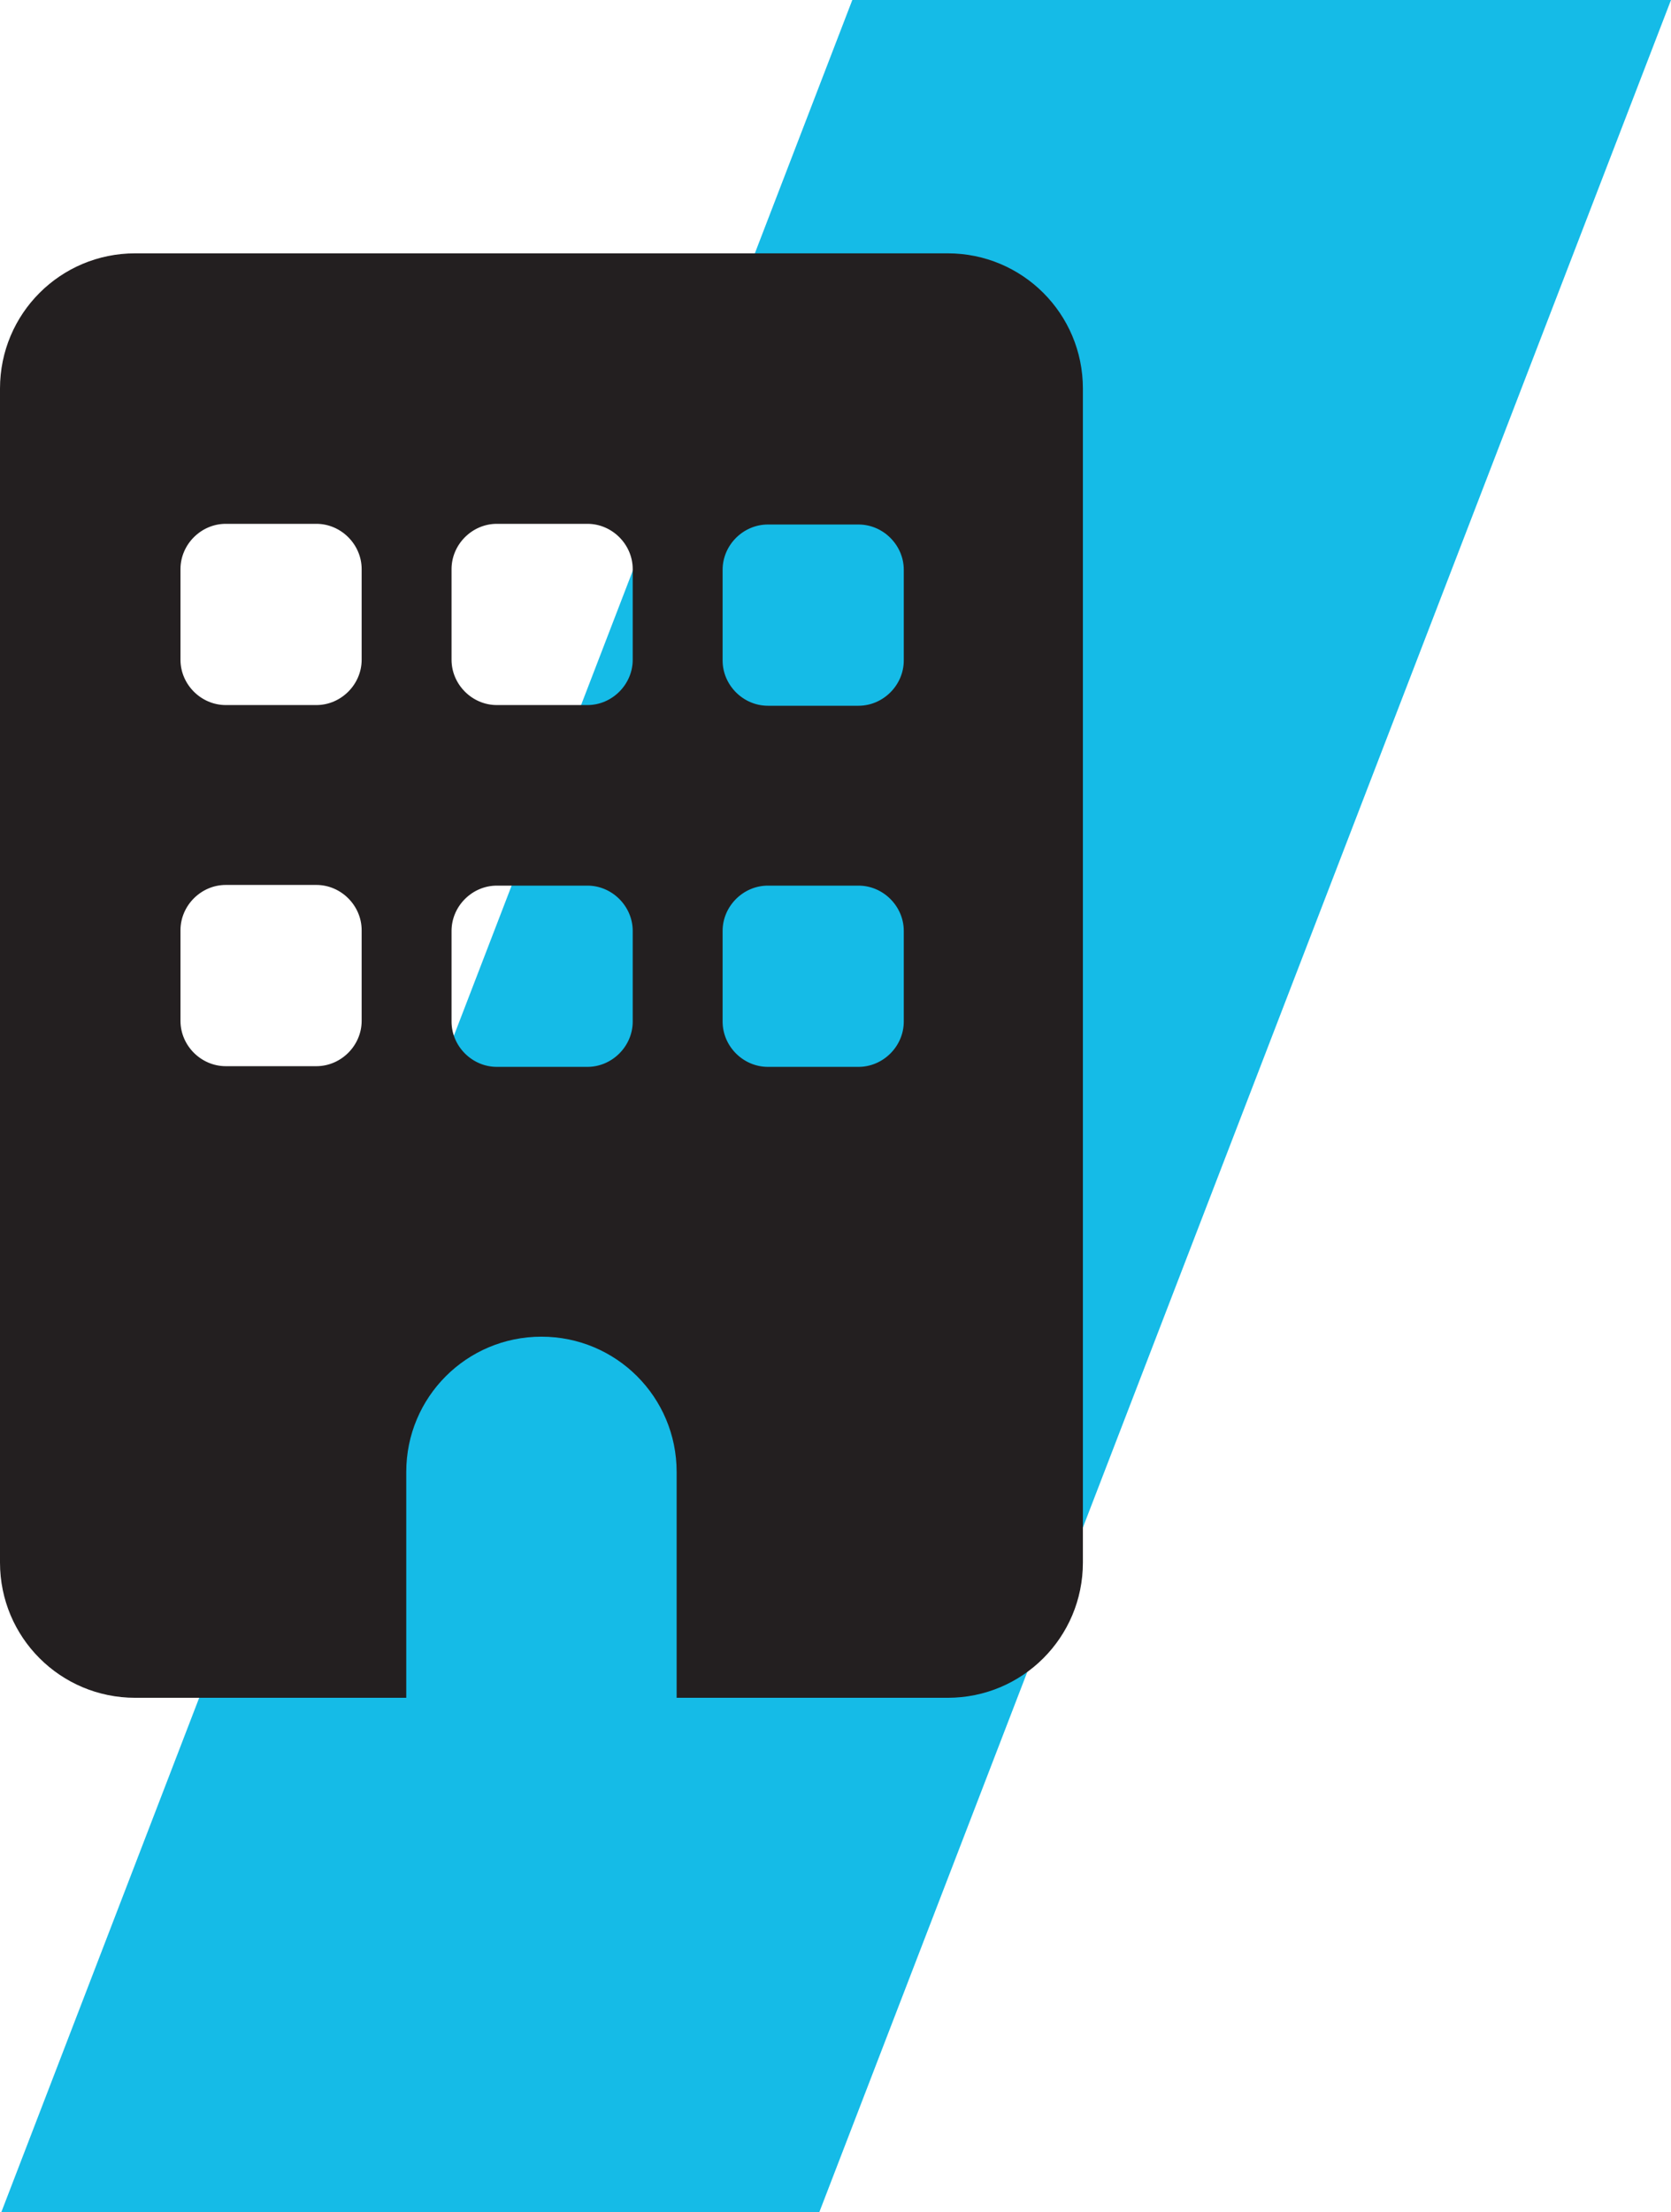
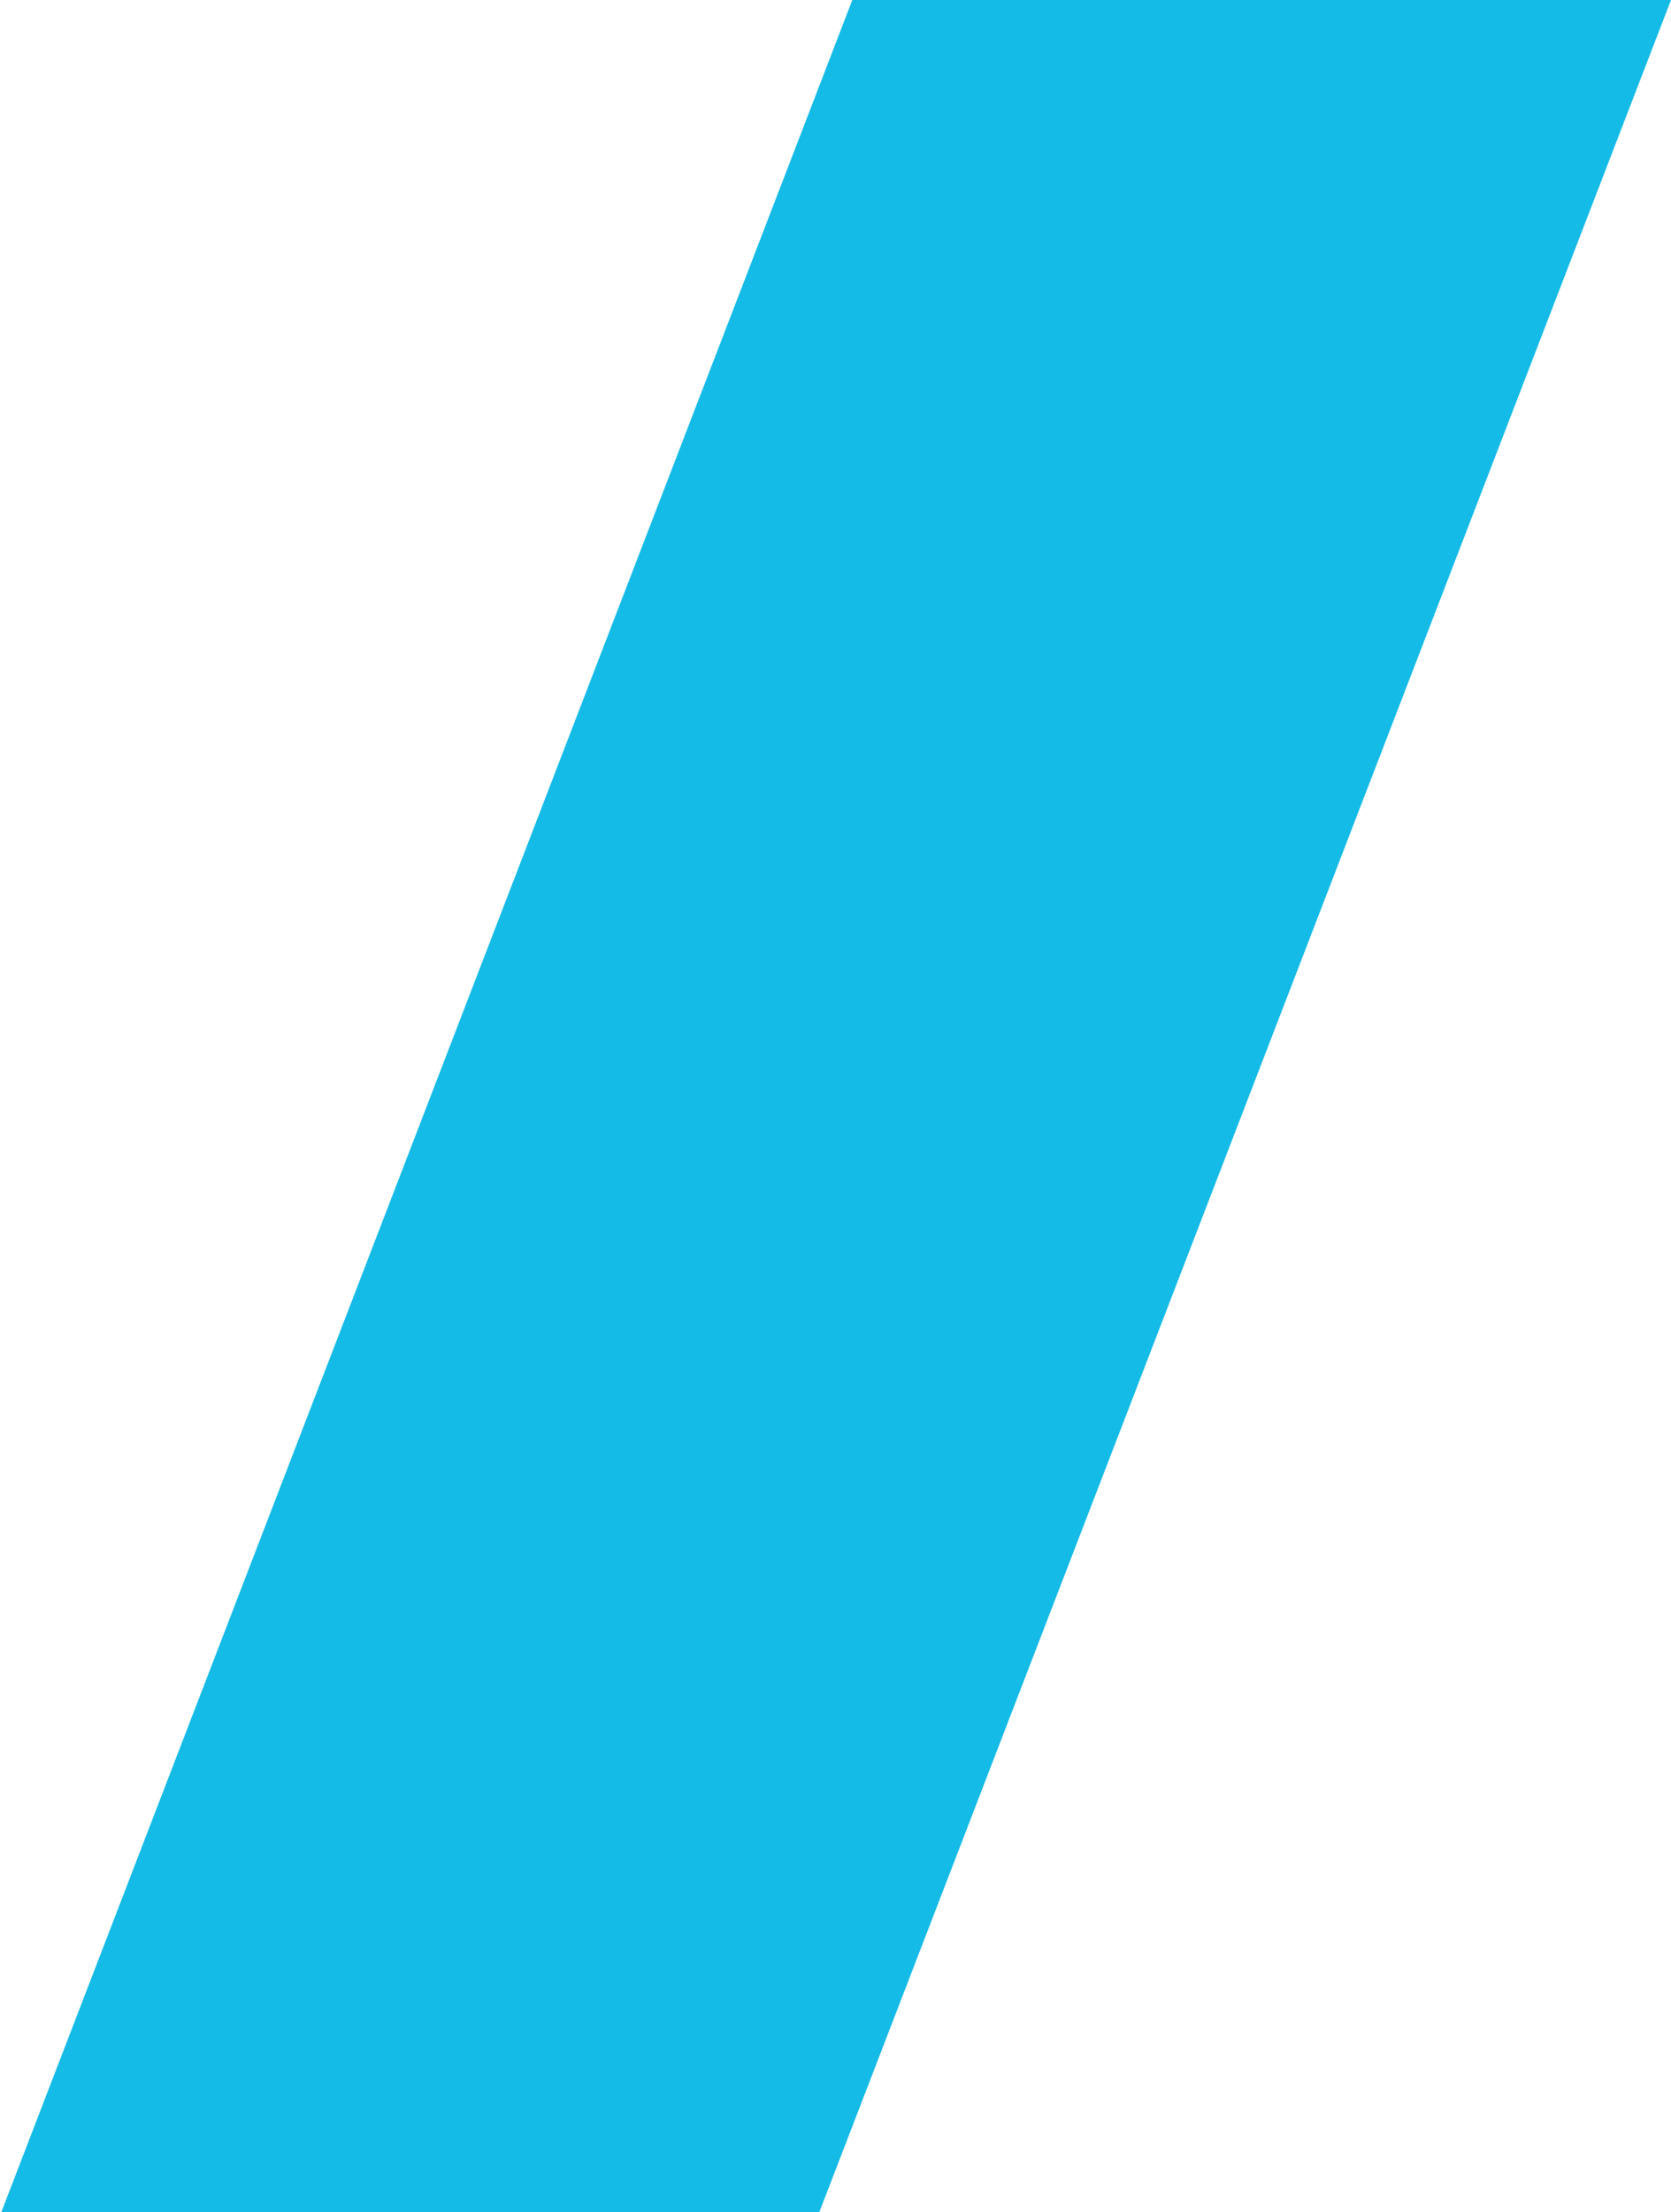
<svg xmlns="http://www.w3.org/2000/svg" id="Layer_1" data-name="Layer 1" viewBox="0 0 24.35 32.22">
  <polygon points="12.42 0 .02 32.22 11.94 32.22 24.35 0 12.42 0" style="fill: #15bbe7;" />
-   <path d="m13.81,3.69c1.09,0,1.97.88,1.97,1.97v17.1c0,1.09-.88,1.97-1.97,1.97h-3.95v-3.29c0-1.09-.88-1.97-1.97-1.97s-1.97.88-1.97,1.97v3.29H1.97c-1.09,0-1.97-.88-1.97-1.97V5.66c0-1.09.88-1.97,1.97-1.97h11.84ZM2.63,8.29v1.32c0,.36.3.66.66.66h1.32c.36,0,.66-.3.66-.66v-1.32c0-.36-.3-.66-.66-.66h-1.32c-.36,0-.66.3-.66.66Zm0,6.58c0,.36.3.66.66.66h1.32c.36,0,.66-.3.66-.66v-1.32c0-.36-.3-.66-.66-.66h-1.32c-.36,0-.66.3-.66.66v1.32Zm3.95-5.26c0,.36.3.66.66.66h1.32c.36,0,.66-.3.66-.66v-1.32c0-.36-.3-.66-.66-.66h-1.32c-.36,0-.66.3-.66.66v1.32Zm0,3.95v1.32c0,.36.3.66.66.66h1.32c.36,0,.66-.3.66-.66v-1.32c0-.36-.3-.66-.66-.66h-1.32c-.36,0-.66.3-.66.66Zm3.95-5.26v1.32c0,.36.3.66.66.66h1.32c.36,0,.66-.3.66-.66v-1.32c0-.36-.3-.66-.66-.66h-1.32c-.36,0-.66.3-.66.66Zm0,6.58c0,.36.3.66.66.66h1.32c.36,0,.66-.3.66-.66v-1.32c0-.36-.3-.66-.66-.66h-1.32c-.36,0-.66.3-.66.66v1.32Z" style="fill: #231f20;" />
</svg>